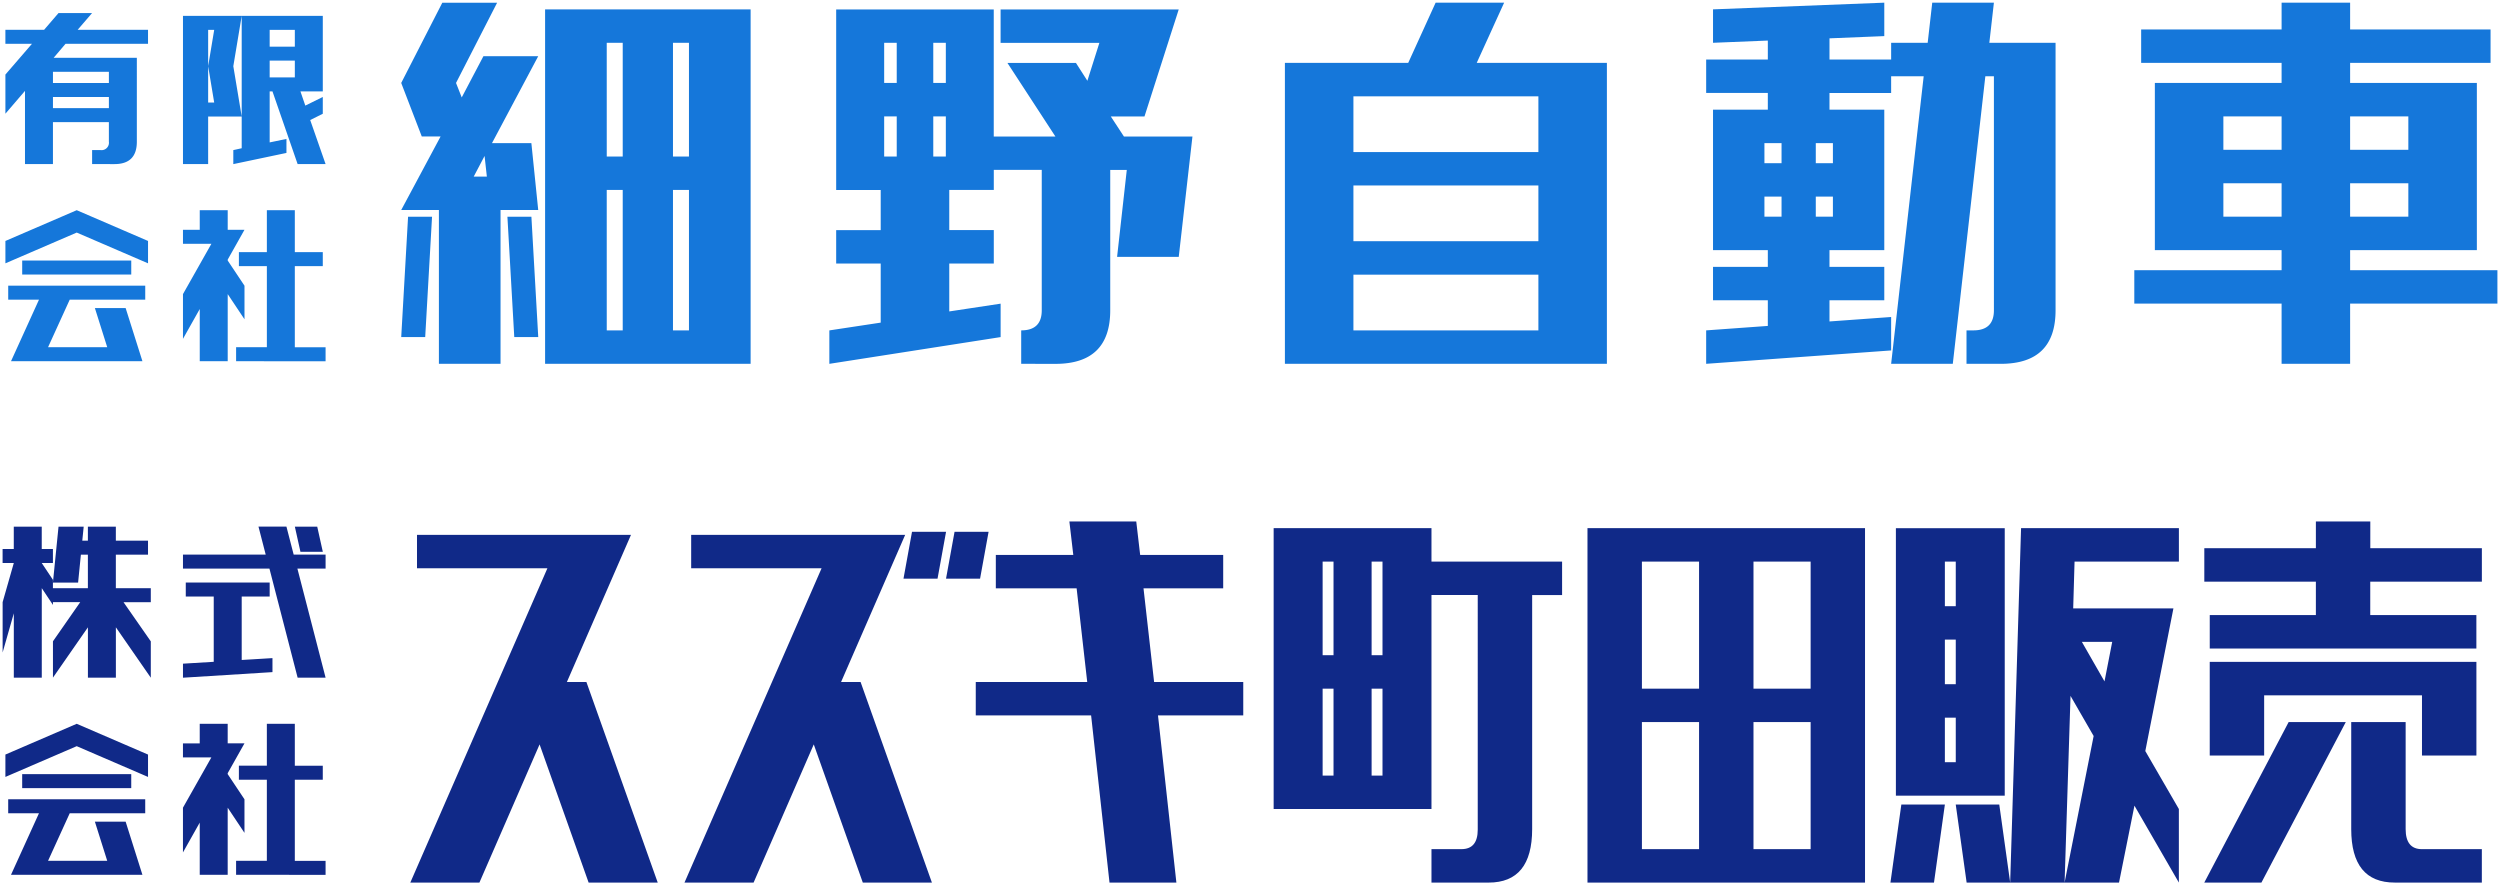
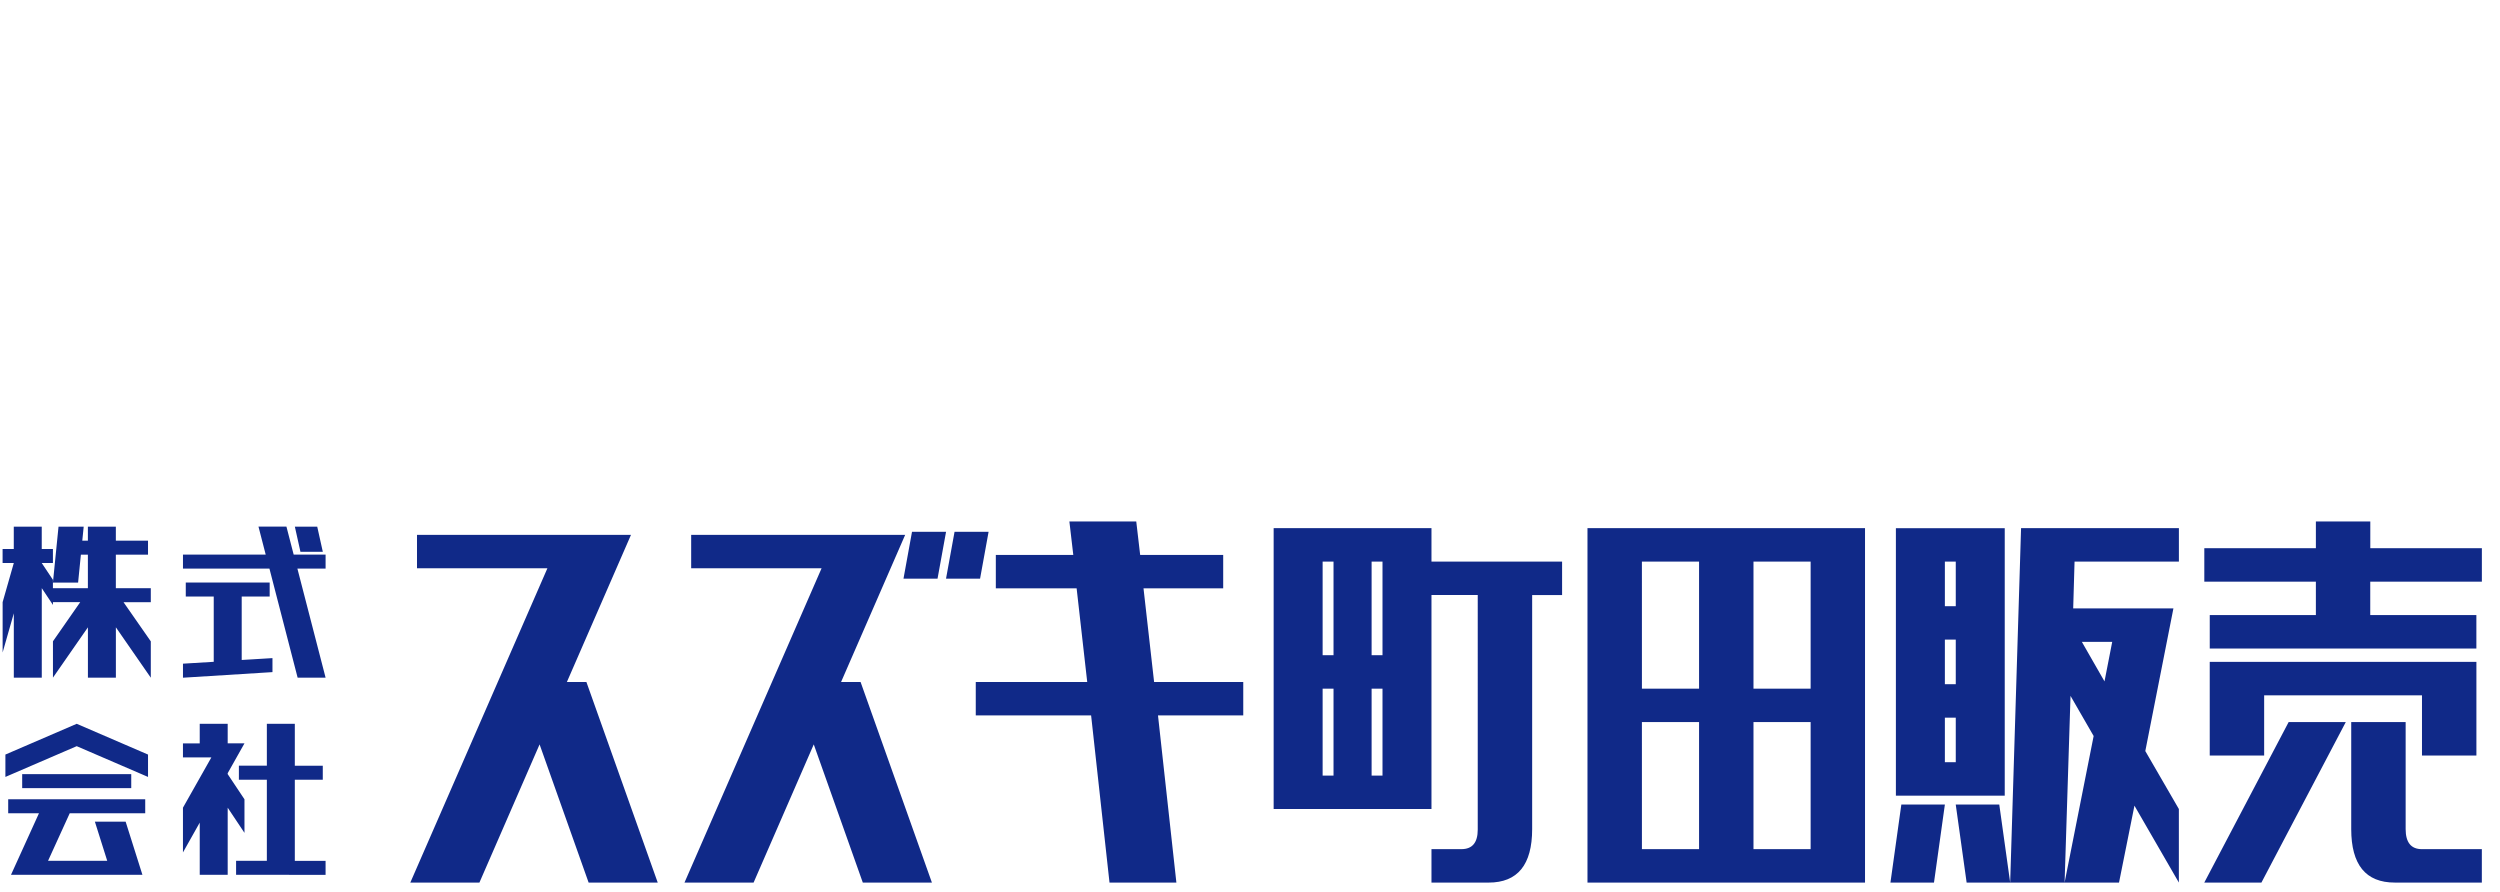
<svg xmlns="http://www.w3.org/2000/svg" width="481.911" height="171.992" viewBox="0 0 481.911 171.992">
  <g id="logo" transform="translate(-182.488 -2299.98)">
-     <path id="logo1" d="M-1972.229,1299.609v-11.6h-28.393v-6.446h28.393v-3.867h-24.431v-32.226h24.431V1241.6H-1999.3v-6.445h27.073V1230h13.207v5.156h27.072v6.445h-27.072v3.867h24.431v32.226h-24.431v3.867h28.393v6.446h-28.393v11.6Zm13.207-28.359h11.225v-6.445h-11.225Zm-24.431,0h11.225v-6.445h-11.225Zm24.431-12.891h11.225v-6.445h-11.225Zm-24.431,0h11.225v-6.445h-11.225Zm-49.514,41.25v-6.445h1.32q3.962,0,3.962-3.867V1244.18h-1.651l-6.273,55.429h-11.885l6.273-55.429h-6.273v3.223h-11.885v3.222h10.564v27.07h-10.564v3.223h10.564v6.446h-10.564v4.082l11.885-.86v6.446l-35.657,2.578v-6.445l11.886-.859v-4.941h-10.565v-6.446h10.565v-3.223h-10.565v-27.07h10.565V1247.4h-11.886v-6.446h11.886V1237.3l-10.565.429v-6.445l33.015-1.289v6.445l-10.564.43v4.081h11.885v-3.223h7.043l.88-7.734h11.885l-.88,7.734h12.766V1289.3q0,10.313-10.564,10.312Zm-29.054-28.359h3.3v-3.867h-3.3Zm-9.9,0h3.3v-3.867h-3.3Zm9.9-10.312h3.3v-3.867h-3.3Zm-9.9,0h3.3v-3.867h-3.3Zm-92.435,38.671V1241.6h23.771l5.283-11.6h13.206l-5.282,11.6h25.092v58.008Zm13.207-6.445h35.656v-10.742h-35.656Zm0-17.187h35.656v-10.742h-35.656Zm0-17.188h35.656v-10.741h-35.656Zm-64.041,40.82v-6.445q3.962,0,3.962-3.867v-27.07h-9.244v3.867h-8.584v7.735h8.584v6.445h-8.584v9.239l9.9-1.5v6.445l-33.016,5.156v-6.445l9.9-1.5v-11.387h-8.584v-6.445h8.584v-7.735h-8.584v-34.8h30.375v24.492h11.885l-9.245-14.18h13.207l2.2,3.438,2.311-7.305h-19.039v-6.445h34.336l-6.6,20.625h-6.492l2.531,3.866h13.207l-2.641,23.2h-11.885l1.87-16.758h-3.191v27.07q0,10.313-10.564,10.312Zm-16.948-39.961h2.421v-7.734h-2.421Zm-9.465,0h2.421v-7.734h-2.421Zm9.465-14.179h2.421v-7.735h-2.421Zm-9.465,0h2.421v-7.735h-2.421Zm-65.362,54.14v-68.32h39.618v68.32Zm24.651-6.445h3.082v-27.07h-3.082Zm-12.766,0H-2292v-27.07h-3.082Zm12.766-33.516h3.082v-21.914h-3.082Zm-12.766,0H-2292v-21.914h-3.082Zm-32.355,39.961v-29.648h-7.264l7.594-14.18h-3.633l-3.962-10.312,7.924-15.468h10.565l-7.924,15.468,1.1,2.793,4.182-7.949h10.564l-8.914,16.758h7.593l1.32,12.891h-7.263v29.648Zm6.713-36.094h2.531l-.44-3.974Zm-45.806,35.594v-2.7h5.93v-15.633h-5.391v-2.7h5.391V1270h5.39v8.086h5.391v2.7h-5.391v15.633h5.93v2.7Zm-7.007,0v-10.063l-3.235,5.75v-8.625l5.48-9.7h-5.48v-2.7h3.235V1270h5.39v3.774h3.235l-3.235,5.75v.179l3.235,4.852v6.468l-3.235-4.851v12.938Zm-36.383,0,5.391-11.859h-5.93v-2.7h26.414v2.7H-2398.6l-4.178,9.164h11.41l-2.38-7.547h5.929l3.235,10.242Zm97.01-4.657-1.321-23.2h4.623l1.32,23.2Zm-21.791,0,1.321-23.2h4.621l-1.32,23.2Zm-73.063-12.055v-2.7h21.023v2.7Zm10.512-8.086-13.747,5.929v-4.312l13.747-5.93,13.746,5.93v4.312Zm42.582-13.2-4.851-14.016h-.539v9.838l3.234-.674v2.7l-10.242,2.156v-2.7l1.617-.359v-25.516h15.633v14.555h-4.313l.943,2.74,3.369-1.661v3.234l-2.425,1.213,2.965,8.491Zm-5.39-16.711h4.851v-3.235h-4.851Zm0-5.93h4.851v-3.234h-4.851Zm-16.711,22.641v-28.571h11.32l-1.617,9.7,1.617,9.7h-6.468v9.165Zm4.852-18.868v7.008h1.167Zm0,0,1.167-7.007h-1.167Zm-22.368,18.868v-2.7h1.617a1.429,1.429,0,0,0,1.617-1.617v-3.774h-10.782v8.087h-5.39V1247l-3.774,4.4v-7.547l5.121-5.93H-2411v-2.695h7.458l2.785-3.235h6.469l-2.785,3.235h13.567v2.695h-15.9l-2.292,2.7h16.037V1256.8q0,4.312-4.312,4.313Zm-7.547-10.782h10.782v-2.156h-10.782Zm0-4.851h10.782v-2.156h-10.782Z" transform="translate(2594.527 1070.5)" fill="#1577da" stroke="rgba(0,0,0,0)" stroke-width="1" />
    <path id="logo2" d="M-1949.875,1299.609q-8.393,0-8.392-10.312v-20.625h10.49V1289.3q0,3.868,3.147,3.867h11.54v6.445Zm-36.718,0,16.261-30.937h11.015l-16.261,30.938Zm-13.463-14.824-2.973,14.824h-20.982l2.1-68.32h30.424v6.445H-2011.6l-.262,9.023h19.32l-5.42,27.5,6.469,11.172v14.179Zm-13.464,14.824,5.6-28.252-4.458-7.734Zm7.693-38.779,1.487-7.627h-5.857Zm-26.577,38.779-2.1-15.039h8.392l2.1,15.039Zm-14.687,0,2.1-15.039h8.393l-2.1,15.039Zm-58.4,0v-68.32h53.5v68.32Zm32-6.445h11.016v-24.493h-11.016Zm-21.505,0h11.015v-24.493H-2095Zm21.505-30.937h11.016v-24.493h-11.016Zm-21.505,0h11.015v-24.493H-2095Zm-40.566,37.382v-6.445h5.771q3.147,0,3.147-3.76V1244.18h-8.918v41.25h-30.424v-54.14h30.424v6.445h25.178v6.446h-5.77V1289.3q0,10.313-8.393,10.312Zm-11.54-20.624h2.1v-16.758h-2.1Zm-9.442,0h2.1v-16.758h-2.1Zm9.442-23.2h2.1v-18.047h-2.1Zm-9.442,0h2.1v-18.047h-2.1Zm-41.083,43.828-3.545-32.226h-22.236v-6.445h21.485l-2.041-18.047h-15.576v-6.446h14.932l-.752-6.445h12.891l.752,6.445h16.006v6.446h-15.361l2.041,18.047h17.187v6.445h-16.436l3.545,32.226Zm-47.554,0-9.454-26.64-11.6,26.64h-13.321l26.426-60.585h-25.137v-6.446h41.251l-12.354,28.36h3.759l13.75,38.671Zm-52.852,0-9.454-26.64-11.6,26.64h-13.321l26.426-60.585h-25.136v-6.446h41.25l-12.354,28.36h3.759l13.75,38.671Zm-67.957-1.5v-2.7h5.93v-15.633h-5.391v-2.7h5.391V1269h5.39v8.086h5.391v2.7h-5.391v15.633h5.93v2.7Zm-7.008,0v-10.063l-3.235,5.75v-8.625l5.48-9.7h-5.48v-2.695H-2373V1269h5.39v3.774h3.235l-3.235,5.75v.179l3.235,4.852v6.468l-3.235-4.851v12.938Zm-36.383,0,5.391-11.859h-5.93v-2.7h26.414v2.7h-14.555l-4.178,9.164h11.41l-2.38-7.547h5.929l3.235,10.242Zm363.341-15.258v-51.563h20.982v51.563Zm9.442-6.446h2.1v-8.593h-2.1Zm0-15.039h2.1v-8.594h-2.1Zm0-15.039h2.1v-8.594h-2.1Zm-370.626,35.07v-2.7h21.023v2.7Zm10.512-8.086-13.747,5.929v-4.312l13.747-5.93,13.746,5.93v4.312Zm452.084,1.8v-11.6h-30.424v11.6h-10.49v-18.047h51.405v18.047Zm-409.5-15.008-5.435-21.023h-16.666v-2.7h15.947l-1.392-5.39h5.39l1.393,5.39h6.154v2.7h-5.436l5.436,21.023Zm-22.1-2.695,5.929-.36v-12.578h-5.39v-2.7h16.172v2.7h-5.391V1256.7l5.93-.359v2.7l-17.25,1.077Zm-12.934-7.008v9.7h-5.391v-9.7l-6.739,9.7V1253.1l5.256-7.547h-5.256v.539l-2.155-3.235v17.249h-5.391v-12.4l-2.156,7.547v-9.7l2.156-7.547H-2411v-2.7h2.156V1231h5.391v4.312h2.155v2.7h-2.155l2.155,3.234v1.617h6.739v-6.469h-1.347l-.539,5.391h-4.852l1.078-10.781h4.852l-.27,2.7h1.078V1231h5.391v2.7h6.2v2.695h-6.2v6.469h6.738v2.7h-5.256l5.256,7.547v7.007Zm403.624,4.086v-6.445h20.457V1241.6h-21.506v-6.445h21.506V1230h10.491v5.156h21.505v6.445H-1954.6v6.446h20.457v6.445Zm-243.6-13.469,1.641-9.023h6.562l-1.641,9.023Zm-8.2,0,1.641-9.023h6.563l-1.641,9.023Zm-116.246-5.172-1.078-4.851h4.313l1.078,4.851Z" transform="translate(2593.988 1170.5)" fill="#102988" stroke="rgba(0,0,0,0)" stroke-width="1" />
  </g>
</svg>